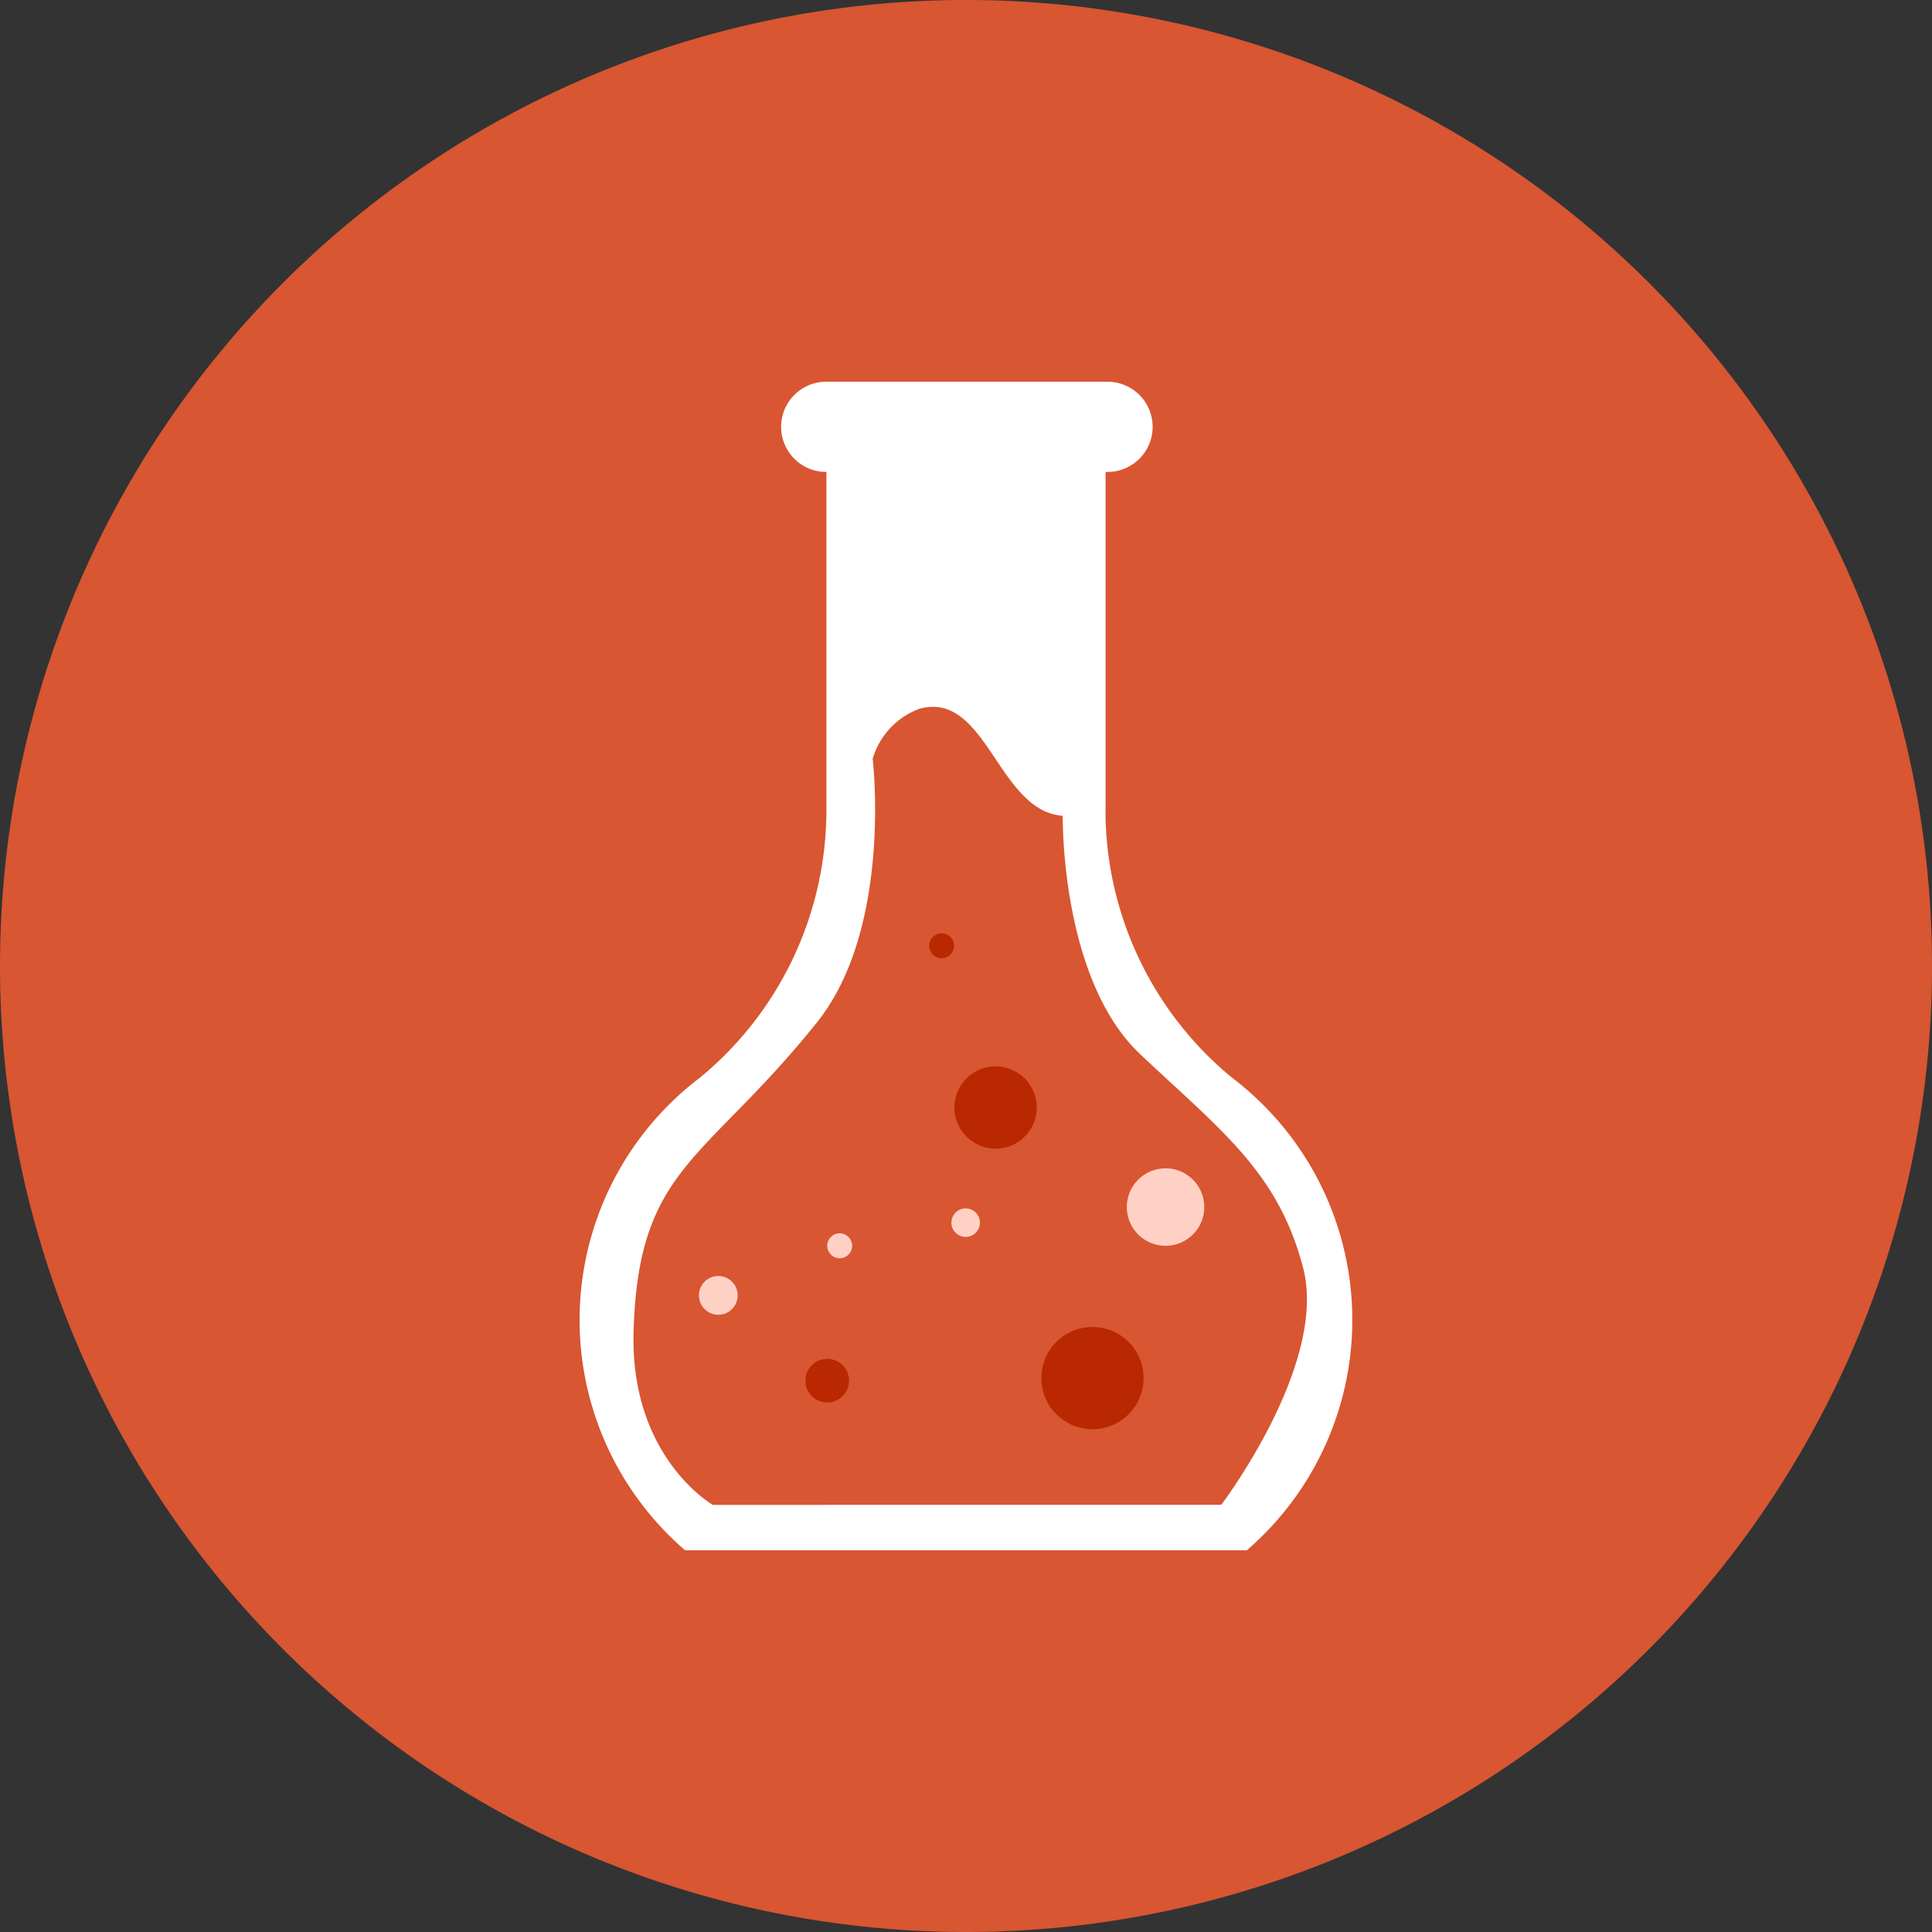
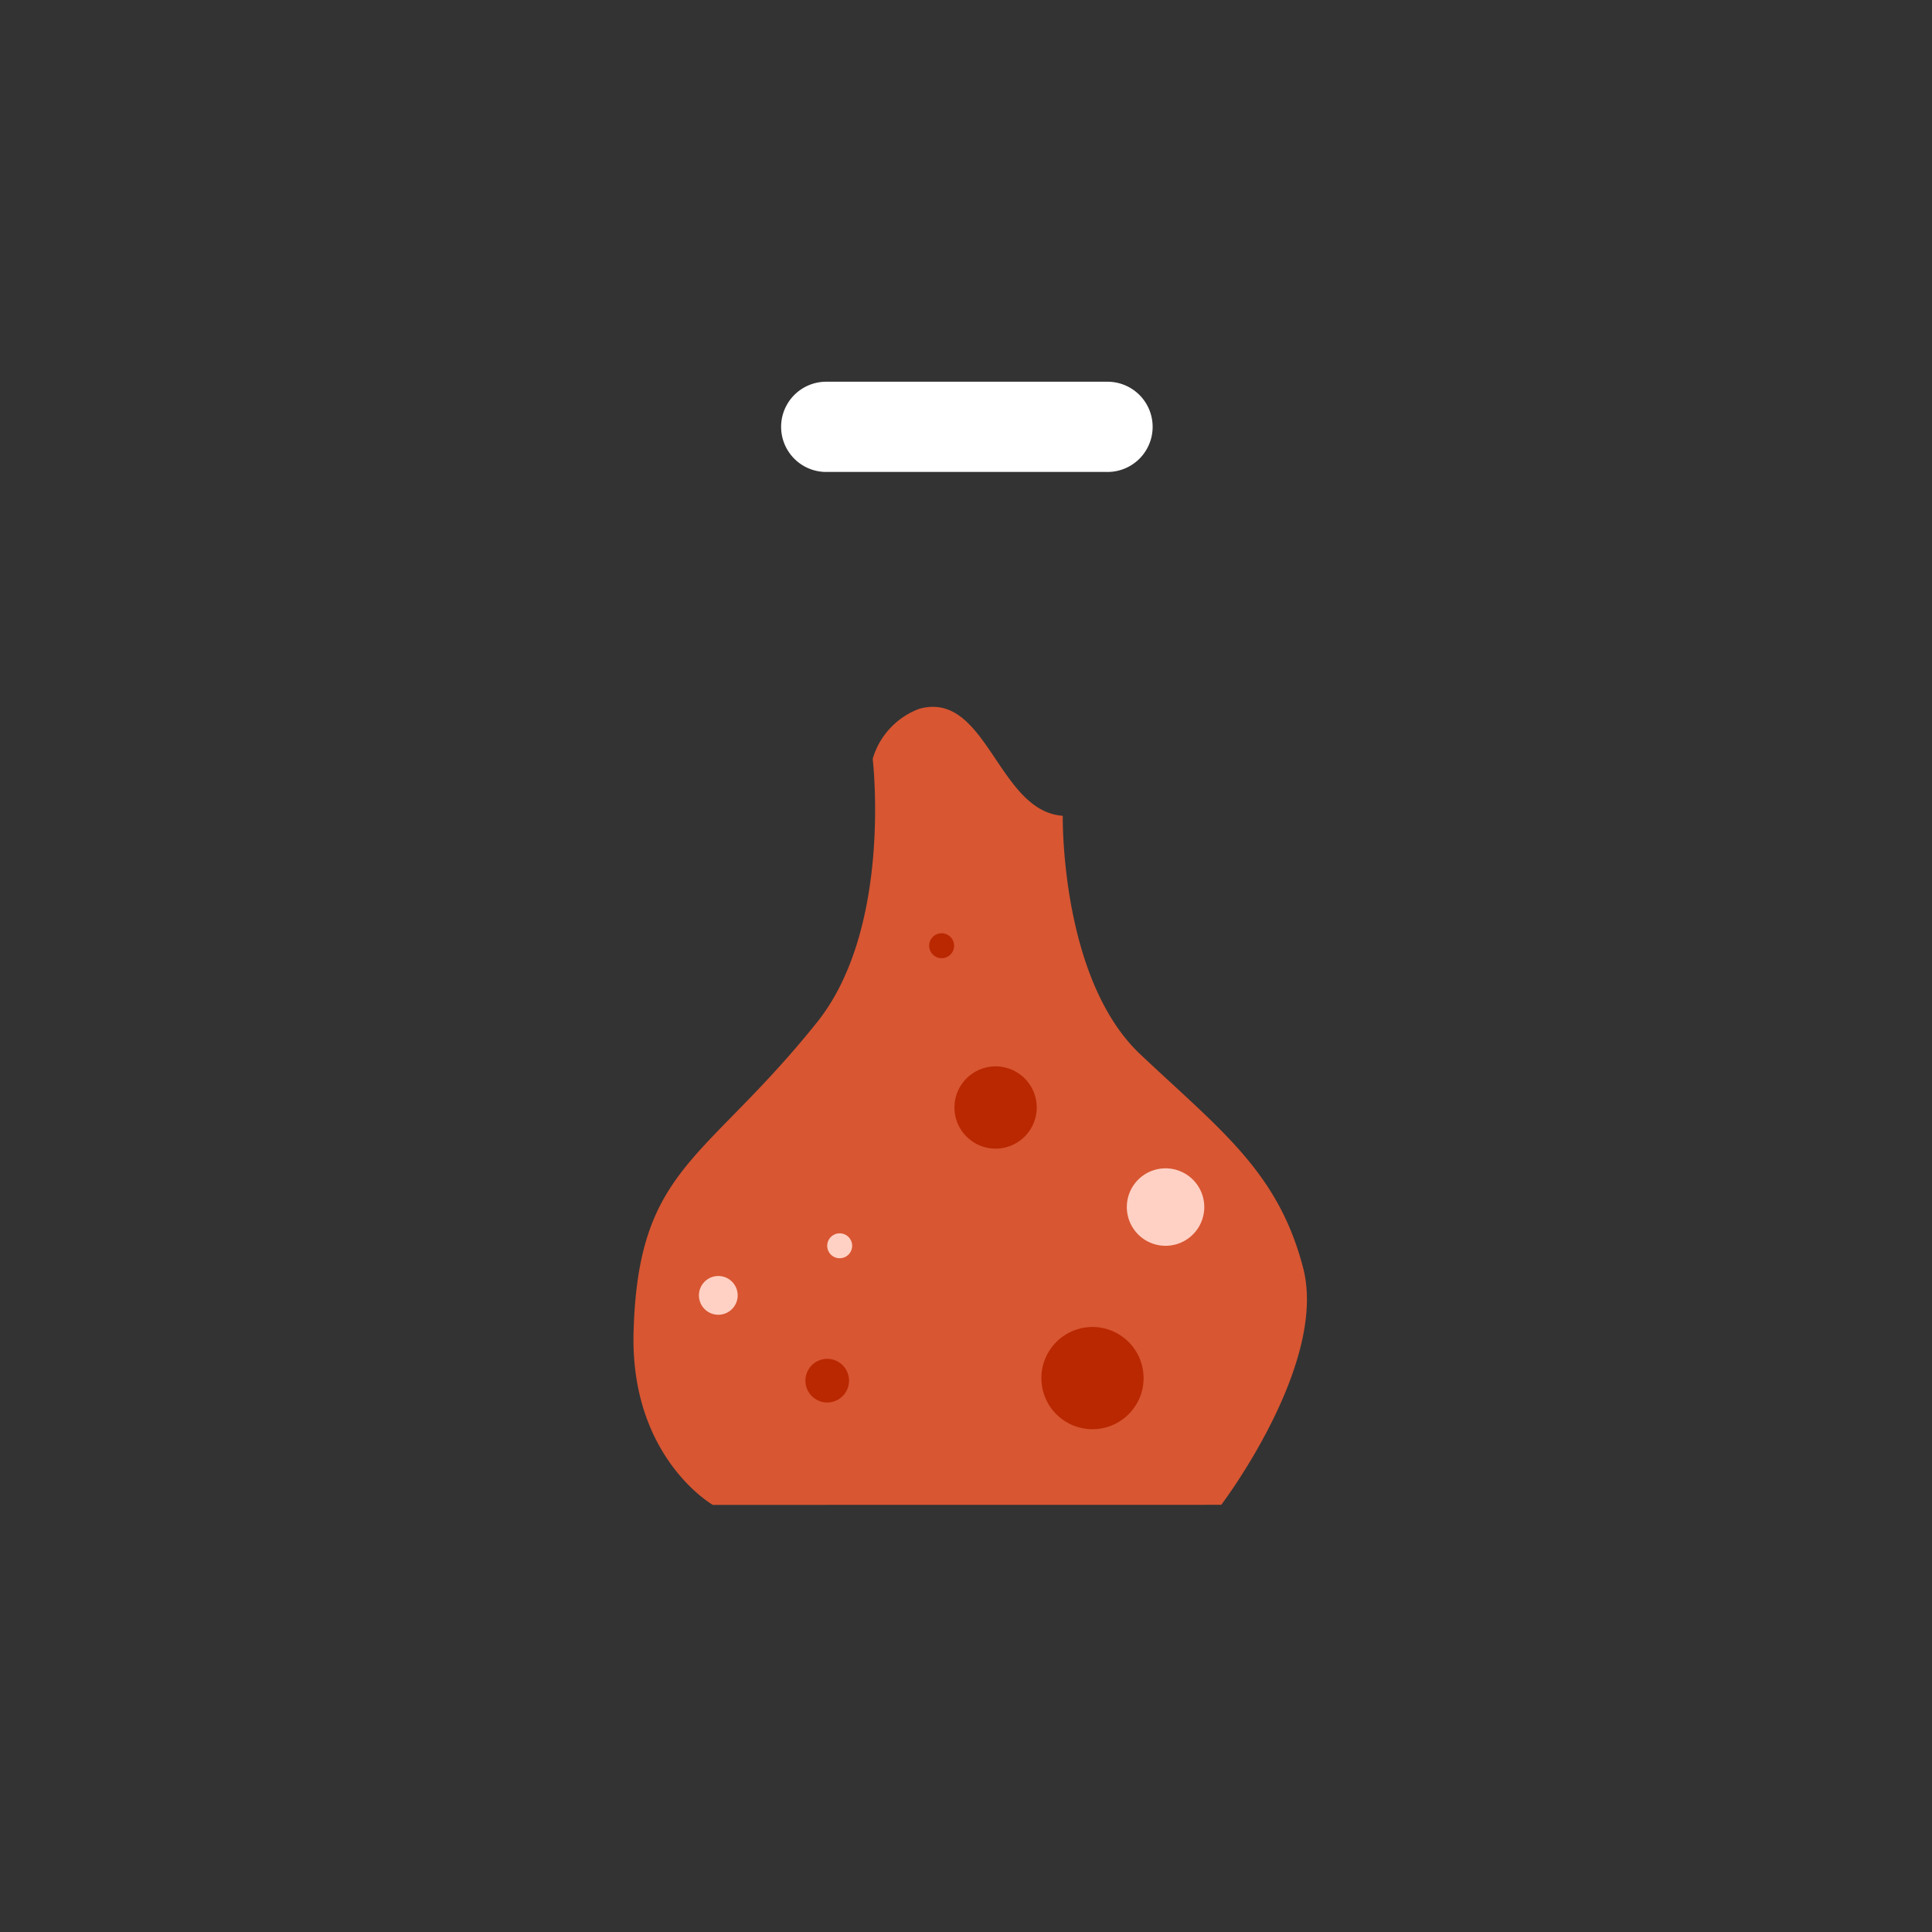
<svg xmlns="http://www.w3.org/2000/svg" width="111" height="111" viewBox="0 0 111 111">
  <rect x="0" y="0" width="111" height="111" fill="#333333" stroke="none" />
  <g id="sites_web" transform="translate(-154 -3365)">
    <g id="sites_web-2" data-name="sites_web" transform="translate(0 -1526)">
-       <path id="Tracé_6965" data-name="Tracé 6965" d="M55.5,0A55.5,55.5,0,1,1,0,55.5,55.5,55.5,0,0,1,55.5,0Z" transform="translate(154 4891)" fill="#d85632" />
-     </g>
+       </g>
    <g id="Groupe_3235" data-name="Groupe 3235" transform="translate(-18.463 -3699.827)">
-       <path id="Tracé_7464" data-name="Tracé 7464" d="M646.386,500.844V481.028H630.347v19.816a19.91,19.91,0,0,1-7.288,15.344,17.473,17.473,0,0,0-.831,27.137H654.5a17.472,17.472,0,0,0-.831-27.137,19.91,19.91,0,0,1-7.288-15.344" transform="translate(-410.404 6610.571)" fill="#fff" />
      <path id="Tracé_7465" data-name="Tracé 7465" d="M657.091,476.9H640.931a2.592,2.592,0,0,1,0-5.183h16.161a2.592,2.592,0,1,1,0,5.183" transform="translate(-421.049 6615.042)" fill="#fff" />
      <path id="Tracé_7466" data-name="Tracé 7466" d="M626.679,553.495s-4.747-2.714-4.553-9.924c.256-9.515,4.093-9.754,10.538-17.8,4.357-5.44,3.2-15.14,3.2-15.14a4.375,4.375,0,0,1,2.684-2.876c3.871-1.064,4.5,5.892,8.236,6.148,0,0-.153,9.352,4.451,13.7s7.928,6.756,9.361,12.281-4.706,13.607-4.706,13.607Z" transform="translate(-413.262 6597.793)" fill="#d85632" />
      <path id="Tracé_7467" data-name="Tracé 7467" d="M643.628,580.954a1.253,1.253,0,1,1-1.253-1.254,1.253,1.253,0,0,1,1.253,1.254" transform="translate(-422.385 6563.198)" fill="#b92800" />
      <path id="Tracé_7468" data-name="Tracé 7468" d="M662.318,549.74a2.363,2.363,0,1,1-2.363-2.363,2.363,2.363,0,0,1,2.363,2.363" transform="translate(-430.292 6578.717)" fill="#b92800" />
-       <path id="Tracé_7469" data-name="Tracé 7469" d="M658.894,563.891a.819.819,0,1,1-.818-.818.819.819,0,0,1,.818.818" transform="translate(-430.131 6571.181)" fill="#ffd1c4" />
      <path id="Tracé_7470" data-name="Tracé 7470" d="M673.068,579.115a2.936,2.936,0,1,1-2.936-2.936,2.937,2.937,0,0,1,2.936,2.936" transform="translate(-434.902 6564.889)" fill="#b92800" />
      <path id="Tracé_7471" data-name="Tracé 7471" d="M644.964,566.544a.716.716,0,1,1-.716-.716.716.716,0,0,1,.716.716" transform="translate(-423.542 6569.858)" fill="#ffd1c4" />
      <path id="Tracé_7472" data-name="Tracé 7472" d="M631.58,571.656a1.113,1.113,0,1,1-1.113-1.113,1.112,1.112,0,0,1,1.113,1.113" transform="translate(-416.735 6567.595)" fill="#ffd1c4" />
      <path id="Tracé_7473" data-name="Tracé 7473" d="M681.091,560.871a2.225,2.225,0,1,1-2.225-2.225,2.225,2.225,0,0,1,2.225,2.225" transform="translate(-439.438 6573.306)" fill="#ffd1c4" />
      <path id="Tracé_7474" data-name="Tracé 7474" d="M656.23,533.385a.716.716,0,1,1-.716-.716.716.716,0,0,1,.716.716" transform="translate(-428.951 6585.778)" fill="#b92800" />
    </g>
  </g>
</svg>